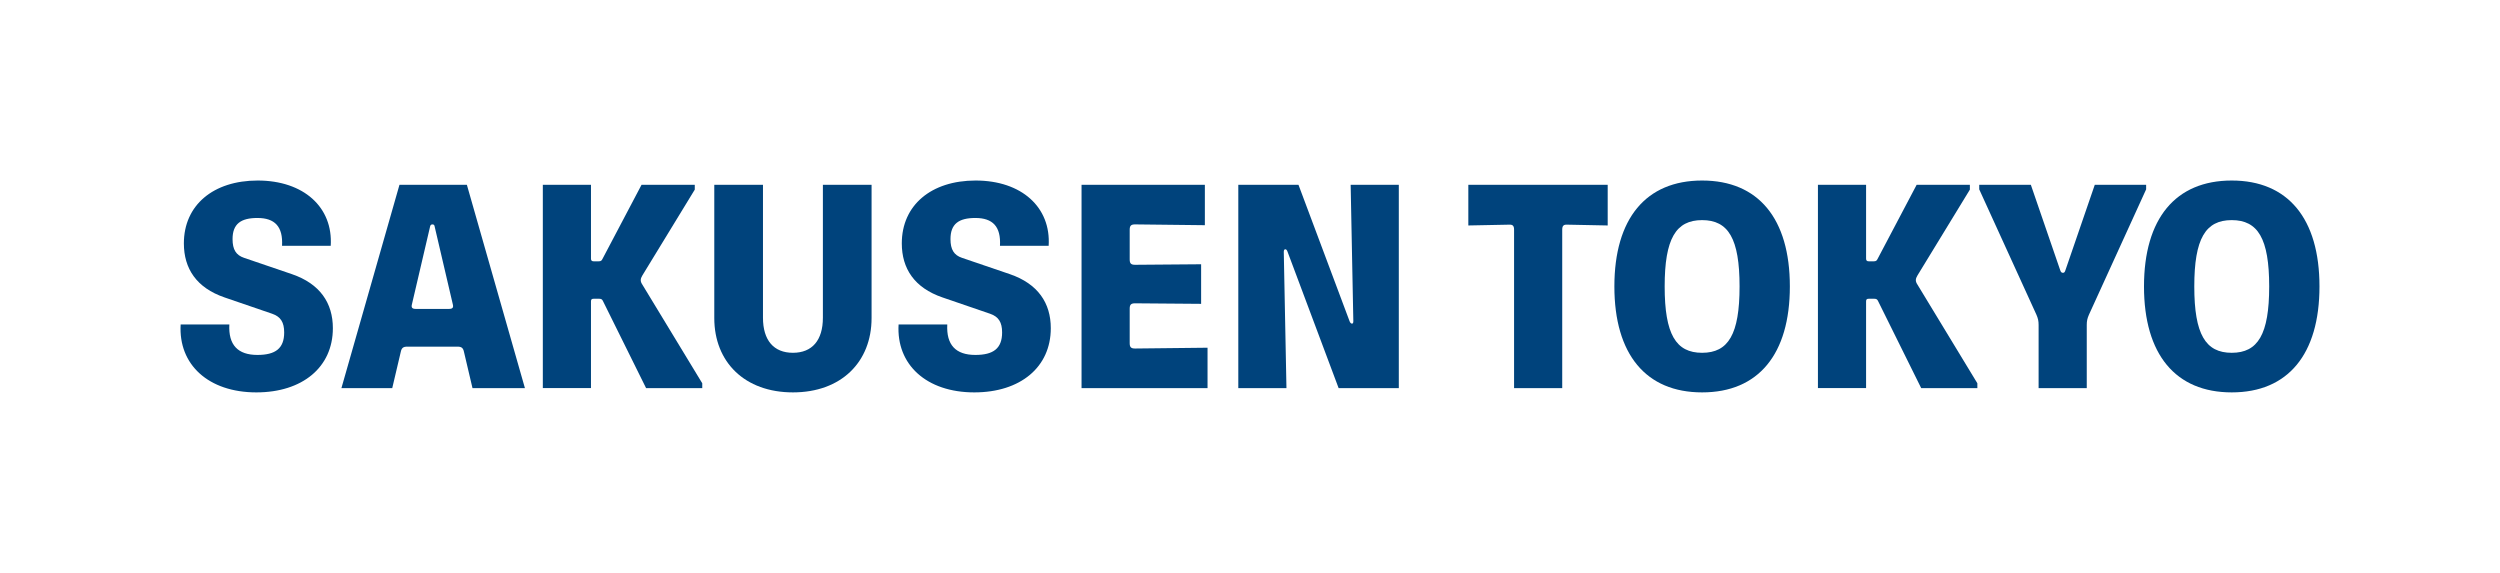
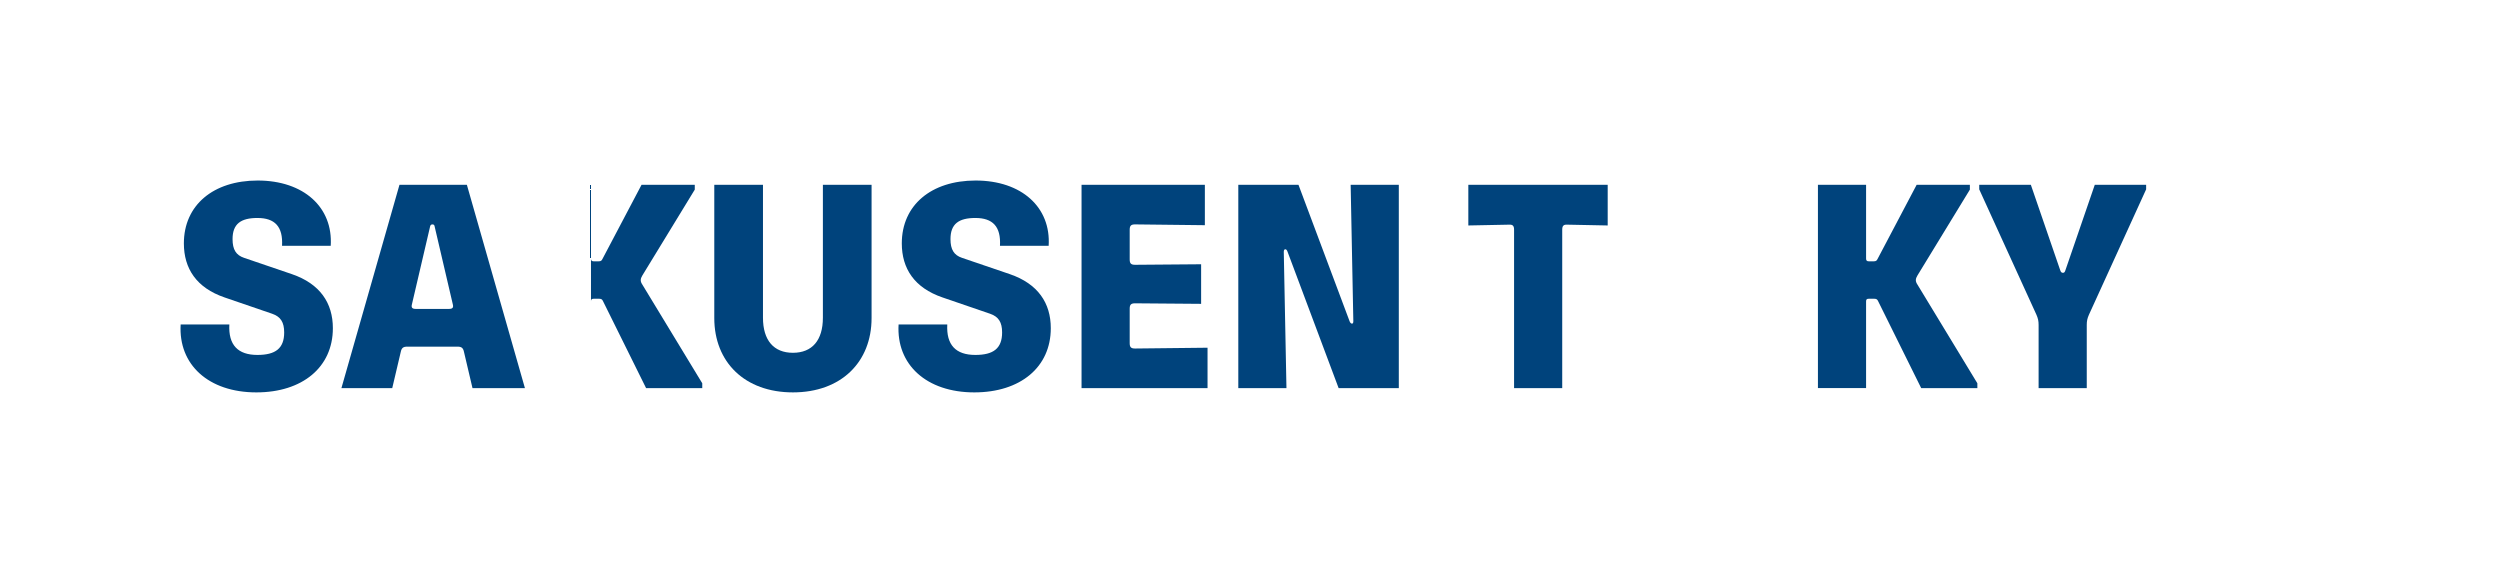
<svg xmlns="http://www.w3.org/2000/svg" id="_レイヤー_1" data-name="レイヤー 1" viewBox="0 0 803.204 184.065">
  <defs>
    <style>
      .cls-1 {
        fill: #00437c;
      }
    </style>
  </defs>
  <path class="cls-1" d="M58.043,104.237h15.641c-.344,6.617,2.75,9.797,9.024,9.797,5.758,0,8.594-2.062,8.594-7.218,0-3.266-1.117-5.071-3.867-6.017l-15.297-5.243c-9.024-3.094-13.063-9.281-13.063-17.36,0-12.289,9.454-20.196,23.72-20.196,14.782,0,24.236,8.594,23.462,20.97h-15.641c.344-6.187-2.321-8.938-7.907-8.938-5.328,0-7.993,1.89-7.993,6.789,0,3.352,1.117,5.157,3.696,6.017l15.384,5.243c9.024,3.094,13.149,9.281,13.149,17.36,0,12.548-9.797,20.626-24.579,20.626-15.384,0-25.095-8.938-24.322-21.829Z" />
  <path class="cls-1" d="M149.998,59.376l18.649,65.315h-16.845l-2.75-11.688c-.258-1.203-.773-1.633-2.062-1.633h-16.157c-1.289,0-1.805.43-2.063,1.633l-2.75,11.688h-16.329l18.65-65.315h21.657ZM133.669,99.253h10.485c1.289,0,1.633-.431,1.289-1.633l-5.758-24.667c-.086-.602-.251-.868-.773-.859-.438.007-.687.257-.773.859l-5.758,24.667c-.344,1.202,0,1.633,1.289,1.633Z" />
-   <path class="cls-1" d="M189.872,59.376v23.719c0,.602.258.859.859.859h1.633c.602,0,.946-.171,1.203-.772l12.547-23.806h17.102v1.546l-16.845,27.588c-.687,1.117-.687,1.89,0,2.922l19.251,31.713v1.546h-18.048l-13.837-27.931c-.258-.602-.602-.772-1.203-.772h-1.805c-.602,0-.859.171-.859.859v27.844h-15.47V59.376h15.47Z" />
+   <path class="cls-1" d="M189.872,59.376v23.719c0,.602.258.859.859.859h1.633c.602,0,.946-.171,1.203-.772l12.547-23.806h17.102v1.546l-16.845,27.588c-.687,1.117-.687,1.89,0,2.922l19.251,31.713v1.546h-18.048l-13.837-27.931c-.258-.602-.602-.772-1.203-.772h-1.805c-.602,0-.859.171-.859.859v27.844h-15.47h15.47Z" />
  <path class="cls-1" d="M245.13,59.376v42.712c0,7.22,3.438,11.259,9.625,11.259,6.188,0,9.625-4.039,9.625-11.259v-42.712h15.641v42.799c0,14.179-9.797,23.891-25.267,23.891s-25.267-9.712-25.267-23.891v-42.799h15.641Z" />
  <path class="cls-1" d="M288.7,104.237h15.641c-.344,6.617,2.75,9.797,9.024,9.797,5.758,0,8.594-2.062,8.594-7.218,0-3.266-1.117-5.071-3.867-6.017l-15.297-5.243c-9.024-3.094-13.063-9.281-13.063-17.36,0-12.289,9.454-20.196,23.72-20.196,14.782,0,24.236,8.594,23.462,20.97h-15.641c.344-6.187-2.321-8.938-7.907-8.938-5.328,0-7.993,1.89-7.993,6.789,0,3.352,1.117,5.157,3.696,6.017l15.384,5.243c9.024,3.094,13.149,9.281,13.149,17.36,0,12.548-9.797,20.626-24.579,20.626-15.384,0-25.095-8.938-24.322-21.829Z" />
  <path class="cls-1" d="M387.101,59.376v12.976l-22.431-.257c-1.289,0-1.719.43-1.719,1.72v9.538c0,1.29.43,1.72,1.719,1.72l21.228-.172v12.72l-21.228-.172c-1.289,0-1.719.43-1.719,1.718v11.087c0,1.289.43,1.718,1.719,1.718l23.29-.257v12.976h-40.479V59.376h39.619Z" />
  <path class="cls-1" d="M417.179,59.376l16.415,43.83c.172.43.419.774.774.774.354-0.0.43-.344.43-.859l-.859-43.745h15.47v65.315h-19.337l-16.415-43.83c-.172-.43-.336-.801-.773-.774-.271.017-.43.344-.43.861l.859,43.743h-15.47V59.376h19.337Z" />
  <path class="cls-1" d="M516.524,72.439l-12.892-.257c-1.289-.087-1.719.343-1.719,1.633v50.876h-15.47v-50.876c0-1.29-.43-1.72-1.719-1.633l-12.977.257v-13.063h44.776v13.063Z" />
-   <path class="cls-1" d="M518.67,92.033c0-21.829,10.141-34.033,28.189-34.033,18.048,0,28.189,12.204,28.189,34.033s-10.141,34.033-28.189,34.033c-18.048,0-28.189-12.204-28.189-34.033ZM546.859,113.347c8.422,0,12.032-5.93,12.032-21.314,0-15.383-3.61-21.314-12.032-21.314-8.422,0-12.032,5.931-12.032,21.314,0,15.384,3.61,21.314,12.032,21.314Z" />
  <path class="cls-1" d="M599.539,59.376v23.719c0,.602.258.859.859.859h1.633c.602,0,.946-.171,1.203-.772l12.547-23.806h17.102v1.546l-16.845,27.588c-.687,1.117-.687,1.89,0,2.922l19.251,31.713v1.546h-18.048l-13.837-27.931c-.258-.602-.602-.772-1.203-.772h-1.805c-.602,0-.859.171-.859.859v27.844h-15.47V59.376h15.47Z" />
  <path class="cls-1" d="M635.889,59.376h16.586l9.454,27.501c.172.515.421.774.859.774.438-0.0.602-.259.773-.774l9.453-27.501h16.501v1.461l-18.391,40.307c-.516,1.203-.687,1.977-.687,3.266v20.281h-15.47v-20.281c0-1.289-.172-2.062-.687-3.266l-18.391-40.307v-1.461Z" />
-   <path class="cls-1" d="M688.827,92.033c0-21.829,10.141-34.033,28.189-34.033,18.048,0,28.189,12.204,28.189,34.033s-10.141,34.033-28.189,34.033c-18.048,0-28.189-12.204-28.189-34.033ZM717.016,113.347c8.422,0,12.032-5.93,12.032-21.314,0-15.383-3.61-21.314-12.032-21.314-8.422,0-12.032,5.931-12.032,21.314,0,15.384,3.61,21.314,12.032,21.314Z" />
</svg>